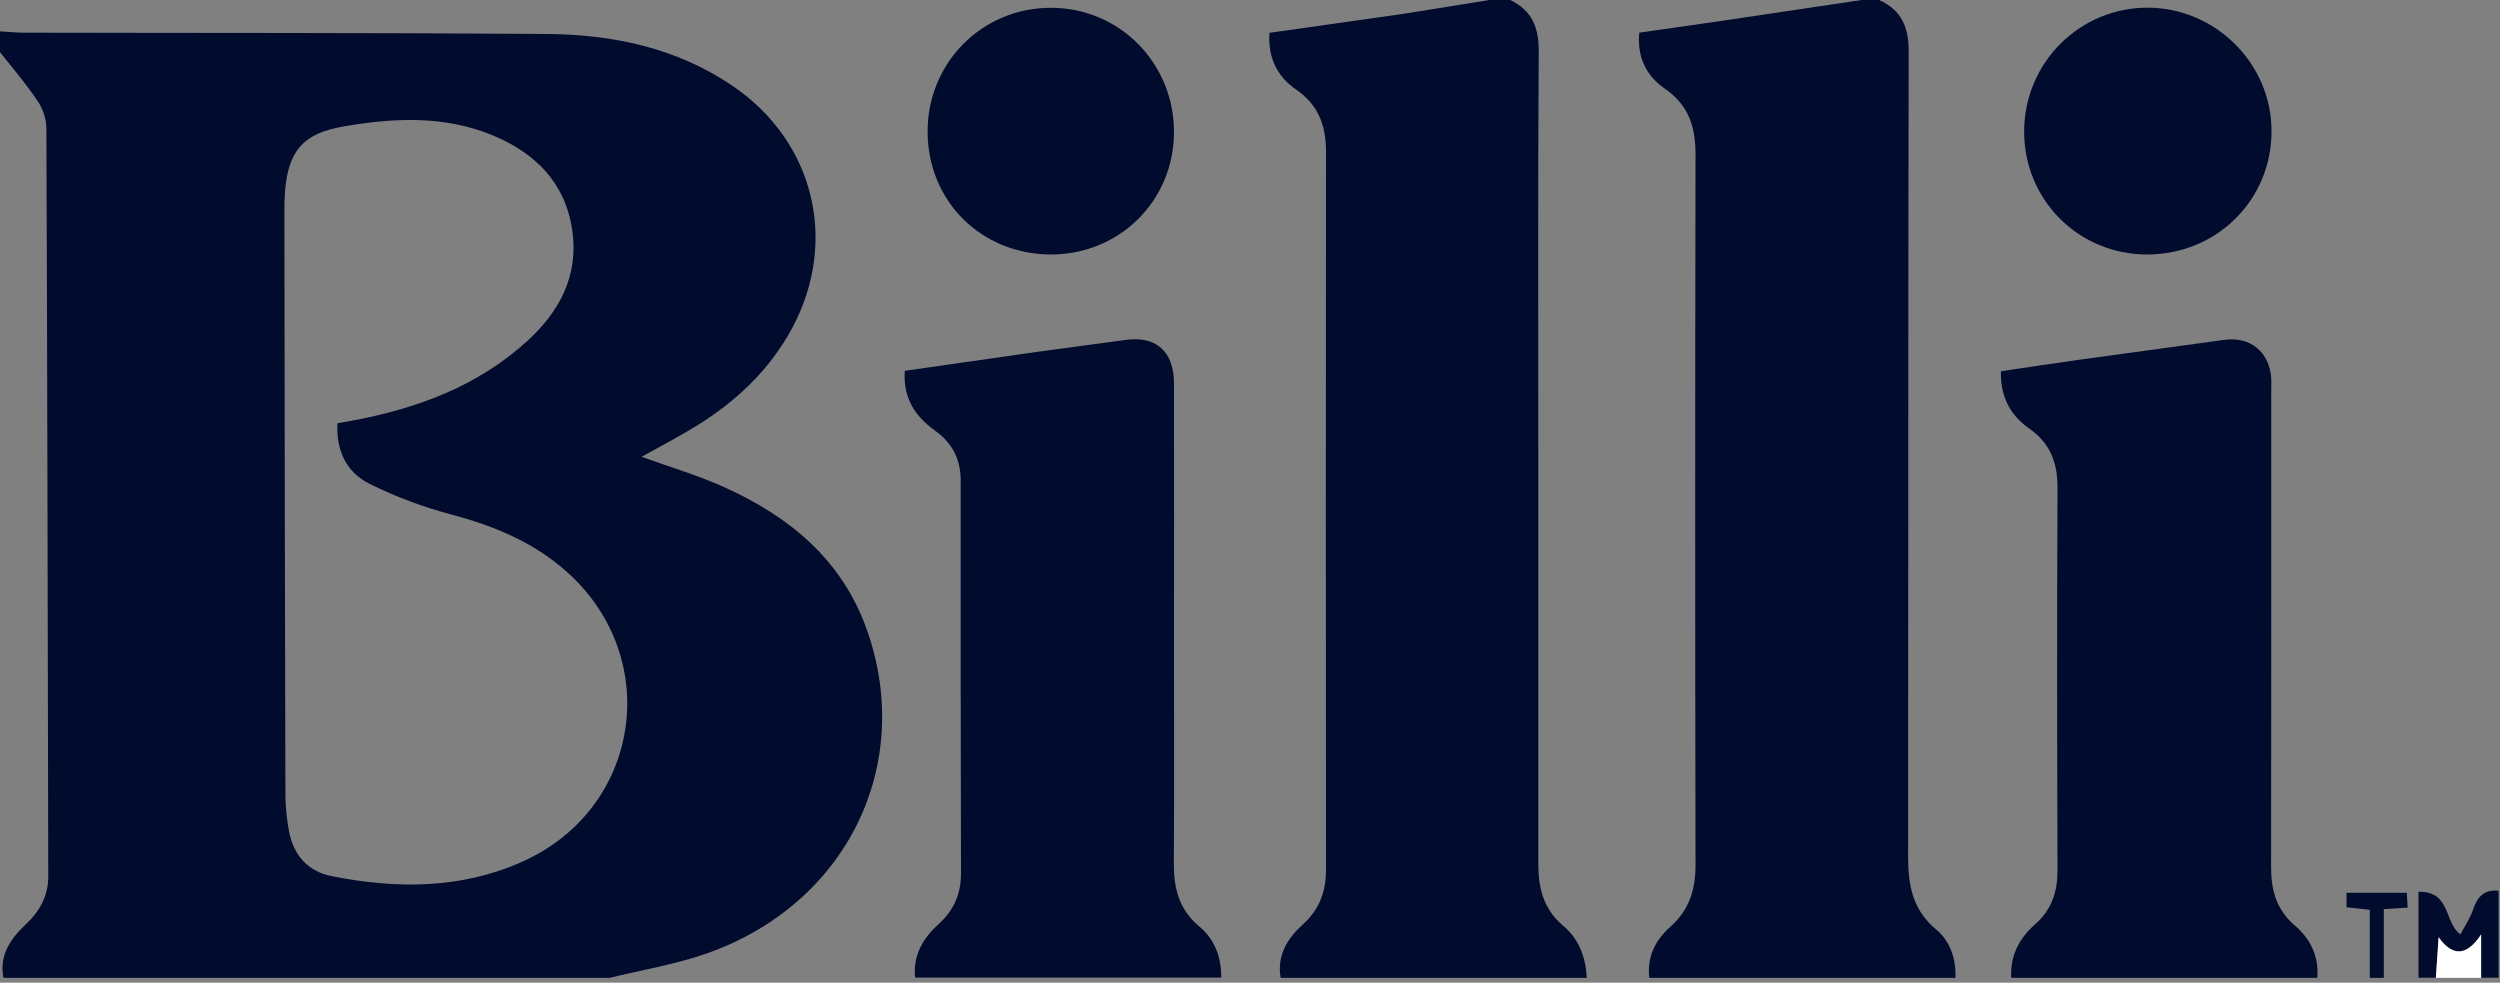
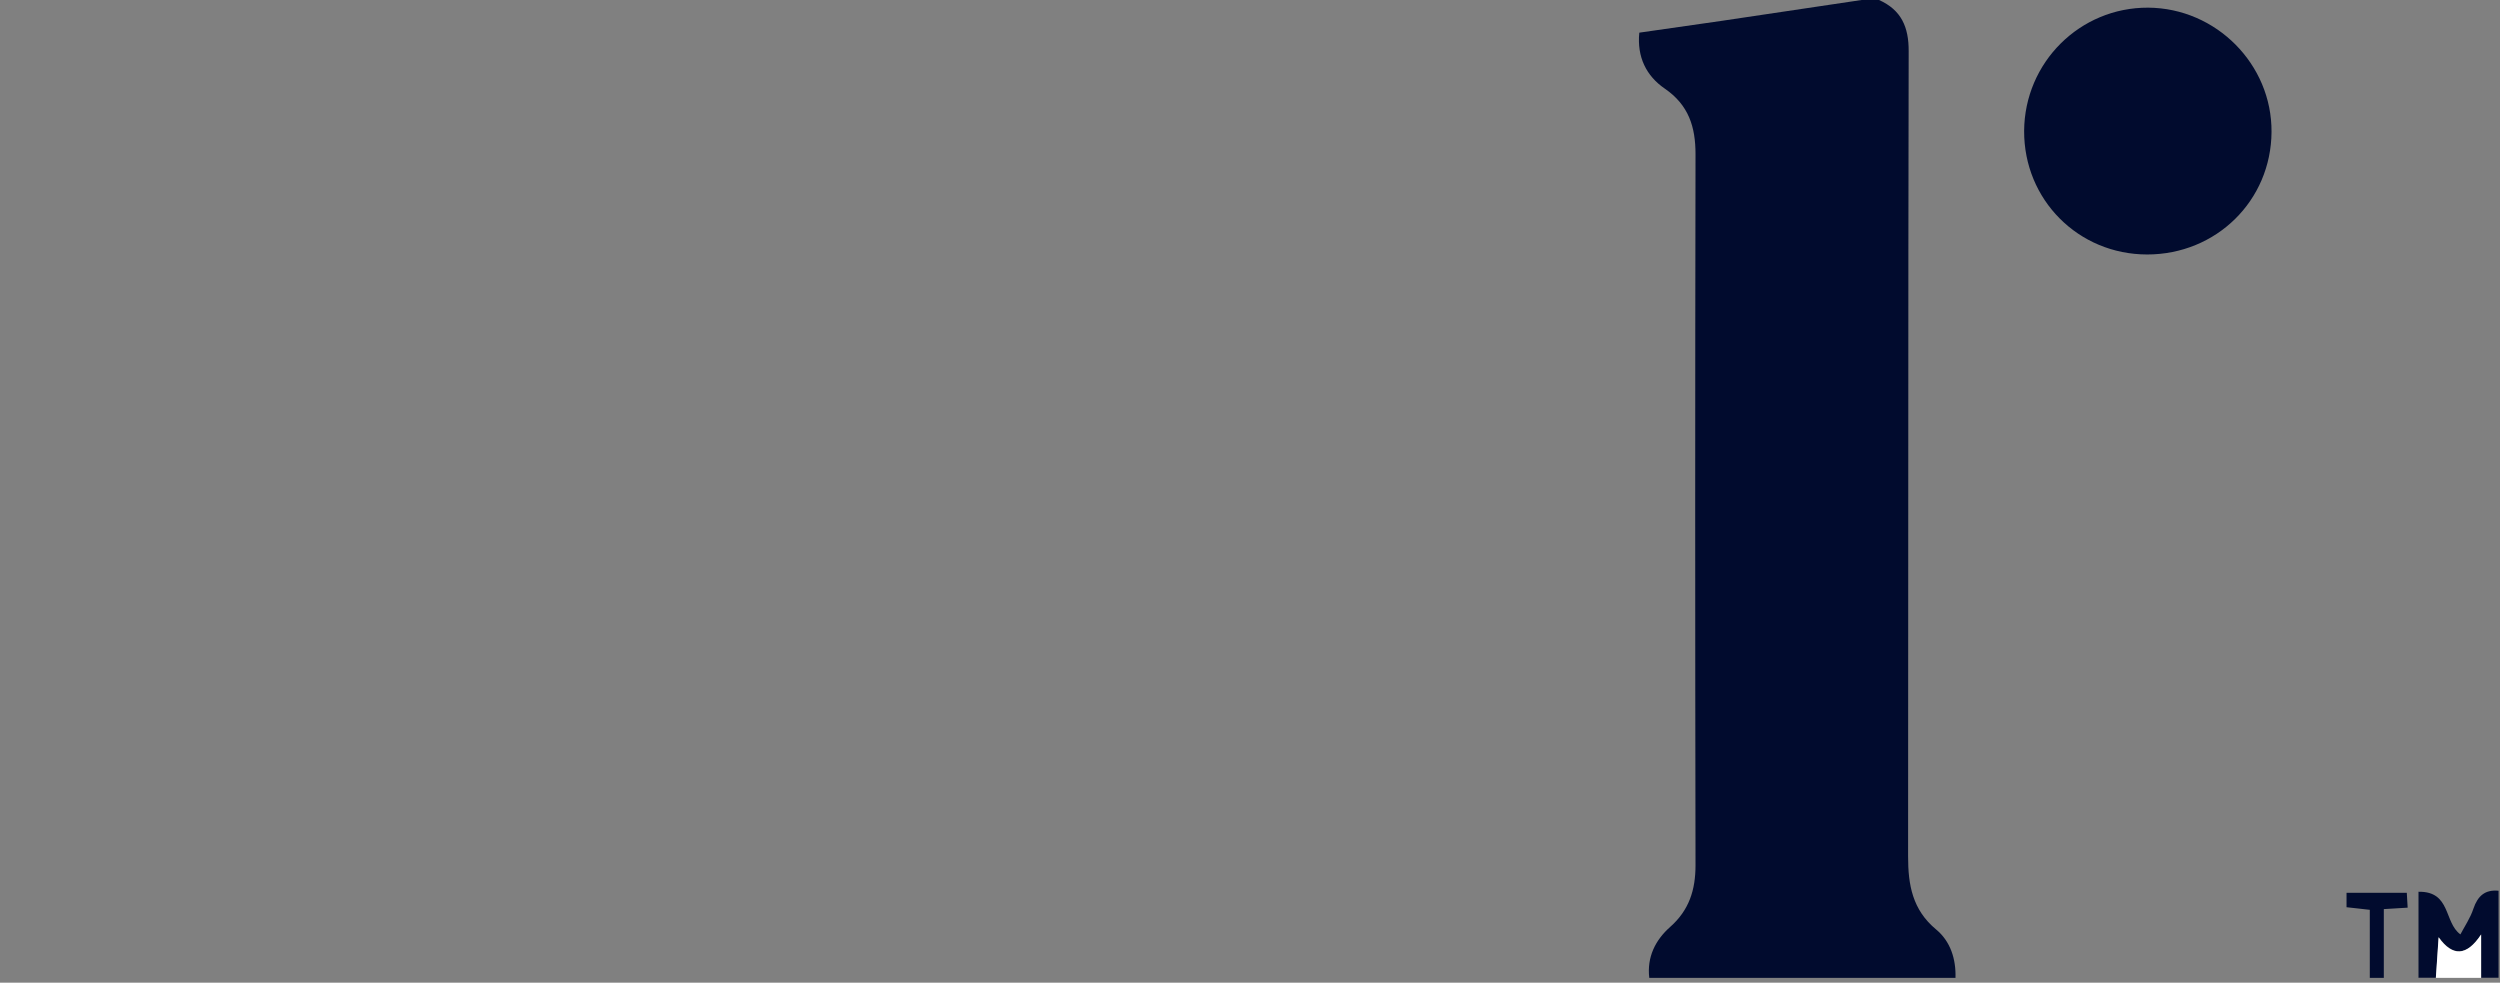
<svg xmlns="http://www.w3.org/2000/svg" width="173" height="68" viewBox="0 0 173 68" fill="none">
  <rect x="0" y="0" width="173" height="68" fill="#808080" stroke="none" />
  <g clip-path="url(#clip0_4417_11479)">
-     <path d="M0 3.61V2.17C0.52 2.2 1.04 2.25 1.55 2.26C13.63 2.29 25.7 2.26 37.78 2.35C42.38 2.38 46.8 3.3 50.69 5.94C56.34 9.77 58.04 16.69 54.82 22.7C53.28 25.56 51 27.73 48.26 29.43C46.98 30.22 45.64 30.92 44.4 31.61C46.32 32.31 48.32 32.89 50.2 33.75C54.65 35.77 58.25 38.74 59.96 43.5C63.34 52.92 58.59 62.6 48.87 65.99C46.69 66.75 44.38 67.13 42.13 67.68H0.24C-0.07 66.11 0.72 64.97 1.77 63.98C2.76 63.05 3.35 61.99 3.34 60.61C3.3 43.38 3.28 26.15 3.21 8.91C3.21 8.27 2.98 7.54 2.62 7.02C1.83 5.82 0.89 4.74 0 3.61ZM23.35 29.29C23.71 29.22 23.98 29.18 24.25 29.13C28.82 28.29 33.07 26.74 36.55 23.54C38.75 21.51 40.05 19.04 39.6 15.94C39.12 12.64 37.05 10.59 34.08 9.36C30.73 7.98 27.25 8.15 23.78 8.75C20.98 9.23 19.95 10.42 19.72 13.27C19.69 13.71 19.68 14.15 19.68 14.59C19.7 28.03 19.71 41.46 19.75 54.9C19.75 55.78 19.84 56.66 20 57.52C20.31 59.18 21.31 60.31 22.96 60.63C27.44 61.52 31.91 61.53 36.16 59.62C44.32 55.97 45.91 45.59 39.27 39.61C36.95 37.52 34.17 36.38 31.18 35.59C29.26 35.08 27.37 34.37 25.59 33.49C23.97 32.69 23.25 31.18 23.35 29.28V29.29Z" fill="#010B2E" />
-     <path d="M88.62 67.67C88.35 66.1 89.1 64.92 90.17 63.96C91.34 62.9 91.77 61.64 91.76 60.11C91.75 43.58 91.74 27.05 91.76 10.51C91.76 8.7 91.25 7.27 89.68 6.19C88.41 5.31 87.72 4.01 87.85 2.27C90.93 1.83 93.98 1.41 97.02 0.97C99.05 0.66 101.05 0.32 103.06 0C103.54 0 104.02 0 104.5 0C106.02 0.72 106.5 1.91 106.48 3.59C106.42 12.69 106.45 21.79 106.45 30.9C106.45 40.52 106.45 50.15 106.45 59.77C106.45 61.45 106.81 62.92 108.17 64.06C109.27 64.98 109.74 66.25 109.8 67.67H88.61H88.62Z" fill="#010B2E" />
    <path d="M130.03 0C131.57 0.69 132.09 1.87 132.08 3.55C132.04 22.12 132.06 40.69 132.04 59.27C132.04 61.24 132.34 62.96 133.98 64.32C134.97 65.14 135.36 66.36 135.32 67.67H114.13C113.96 66.23 114.55 65.05 115.58 64.14C116.89 62.98 117.33 61.58 117.33 59.87C117.3 43.47 117.3 27.07 117.33 10.67C117.33 8.78 116.86 7.27 115.2 6.13C113.93 5.26 113.27 3.95 113.44 2.26C115.38 1.98 117.23 1.72 119.09 1.45C122.33 0.97 125.58 0.48 128.82 0C129.22 0 129.62 0 130.02 0L130.03 0Z" fill="#010B2E" />
-     <path d="M139.18 67.67C139.08 66.14 139.74 64.92 140.83 63.96C141.98 62.95 142.38 61.72 142.38 60.22C142.35 51.39 142.34 42.56 142.38 33.74C142.38 31.99 141.87 30.66 140.39 29.63C139.12 28.74 138.42 27.45 138.46 25.69C140.36 25.41 142.25 25.12 144.13 24.86C147.39 24.41 150.64 23.97 153.9 23.52C155.71 23.27 157.03 24.33 157.17 26.16C157.19 26.48 157.17 26.8 157.17 27.12C157.17 38.08 157.18 49.03 157.16 59.99C157.16 61.61 157.52 62.95 158.81 64.05C159.88 64.97 160.48 66.19 160.36 67.68H139.17L139.18 67.67Z" fill="#010B2E" />
-     <path d="M63.33 67.67C63.16 66.13 63.86 64.94 64.94 63.96C65.99 63.01 66.5 61.88 66.5 60.46C66.48 51.39 66.47 42.33 66.48 33.26C66.48 31.78 65.9 30.65 64.69 29.79C63.32 28.81 62.48 27.52 62.61 25.66C65.73 25.21 68.78 24.77 71.83 24.34C73.85 24.06 75.88 23.8 77.91 23.52C79.99 23.23 81.24 24.32 81.24 26.53C81.25 32.71 81.24 38.89 81.24 45.06C81.24 49.95 81.26 54.85 81.23 59.74C81.22 61.47 81.59 62.95 83 64.12C84.07 65.01 84.52 66.26 84.51 67.65H63.32L63.33 67.67Z" fill="#010B2E" />
    <path d="M167.36 67.67V61.71C169.62 61.67 169.11 63.83 170.26 64.66C170.55 64.11 170.95 63.52 171.16 62.88C171.46 62 171.96 61.55 172.9 61.64V67.66H171.7V64.66C170.713 66.153 169.733 66.217 168.76 64.85C168.69 65.87 168.63 66.76 168.57 67.66H167.37L167.36 67.67Z" fill="#010B2E" />
    <path d="M163.99 67.67V62.96C163.34 62.89 162.89 62.83 162.38 62.78V61.78H166.55C166.57 62.1 166.59 62.43 166.61 62.81C166.09 62.84 165.66 62.87 164.96 62.91V67.68H164L163.99 67.67Z" fill="#010B2E" />
    <path d="M168.56 67.67C168.62 66.78 168.68 65.88 168.75 64.86C169.723 66.227 170.703 66.163 171.69 64.67V67.67H168.56Z" fill="white" />
    <path d="M148.59 17.61C143.82 17.61 140.05 13.82 140.07 9.06C140.1 4.32 143.93 0.51 148.65 0.53C153.36 0.56 157.22 4.45 157.19 9.13C157.16 13.88 153.37 17.61 148.58 17.61H148.59Z" fill="#010B2E" />
-     <path d="M72.75 17.61C67.91 17.61 64.2 13.93 64.19 9.11C64.18 4.34 67.97 0.53 72.73 0.54C77.47 0.54 81.25 4.37 81.24 9.15C81.23 13.88 77.49 17.6 72.74 17.61H72.75Z" fill="#010B2E" />
  </g>
  <defs>
    <clipPath id="clip0_4417_11479">
      <rect width="172.9" height="67.67" fill="white" />
    </clipPath>
  </defs>
</svg>